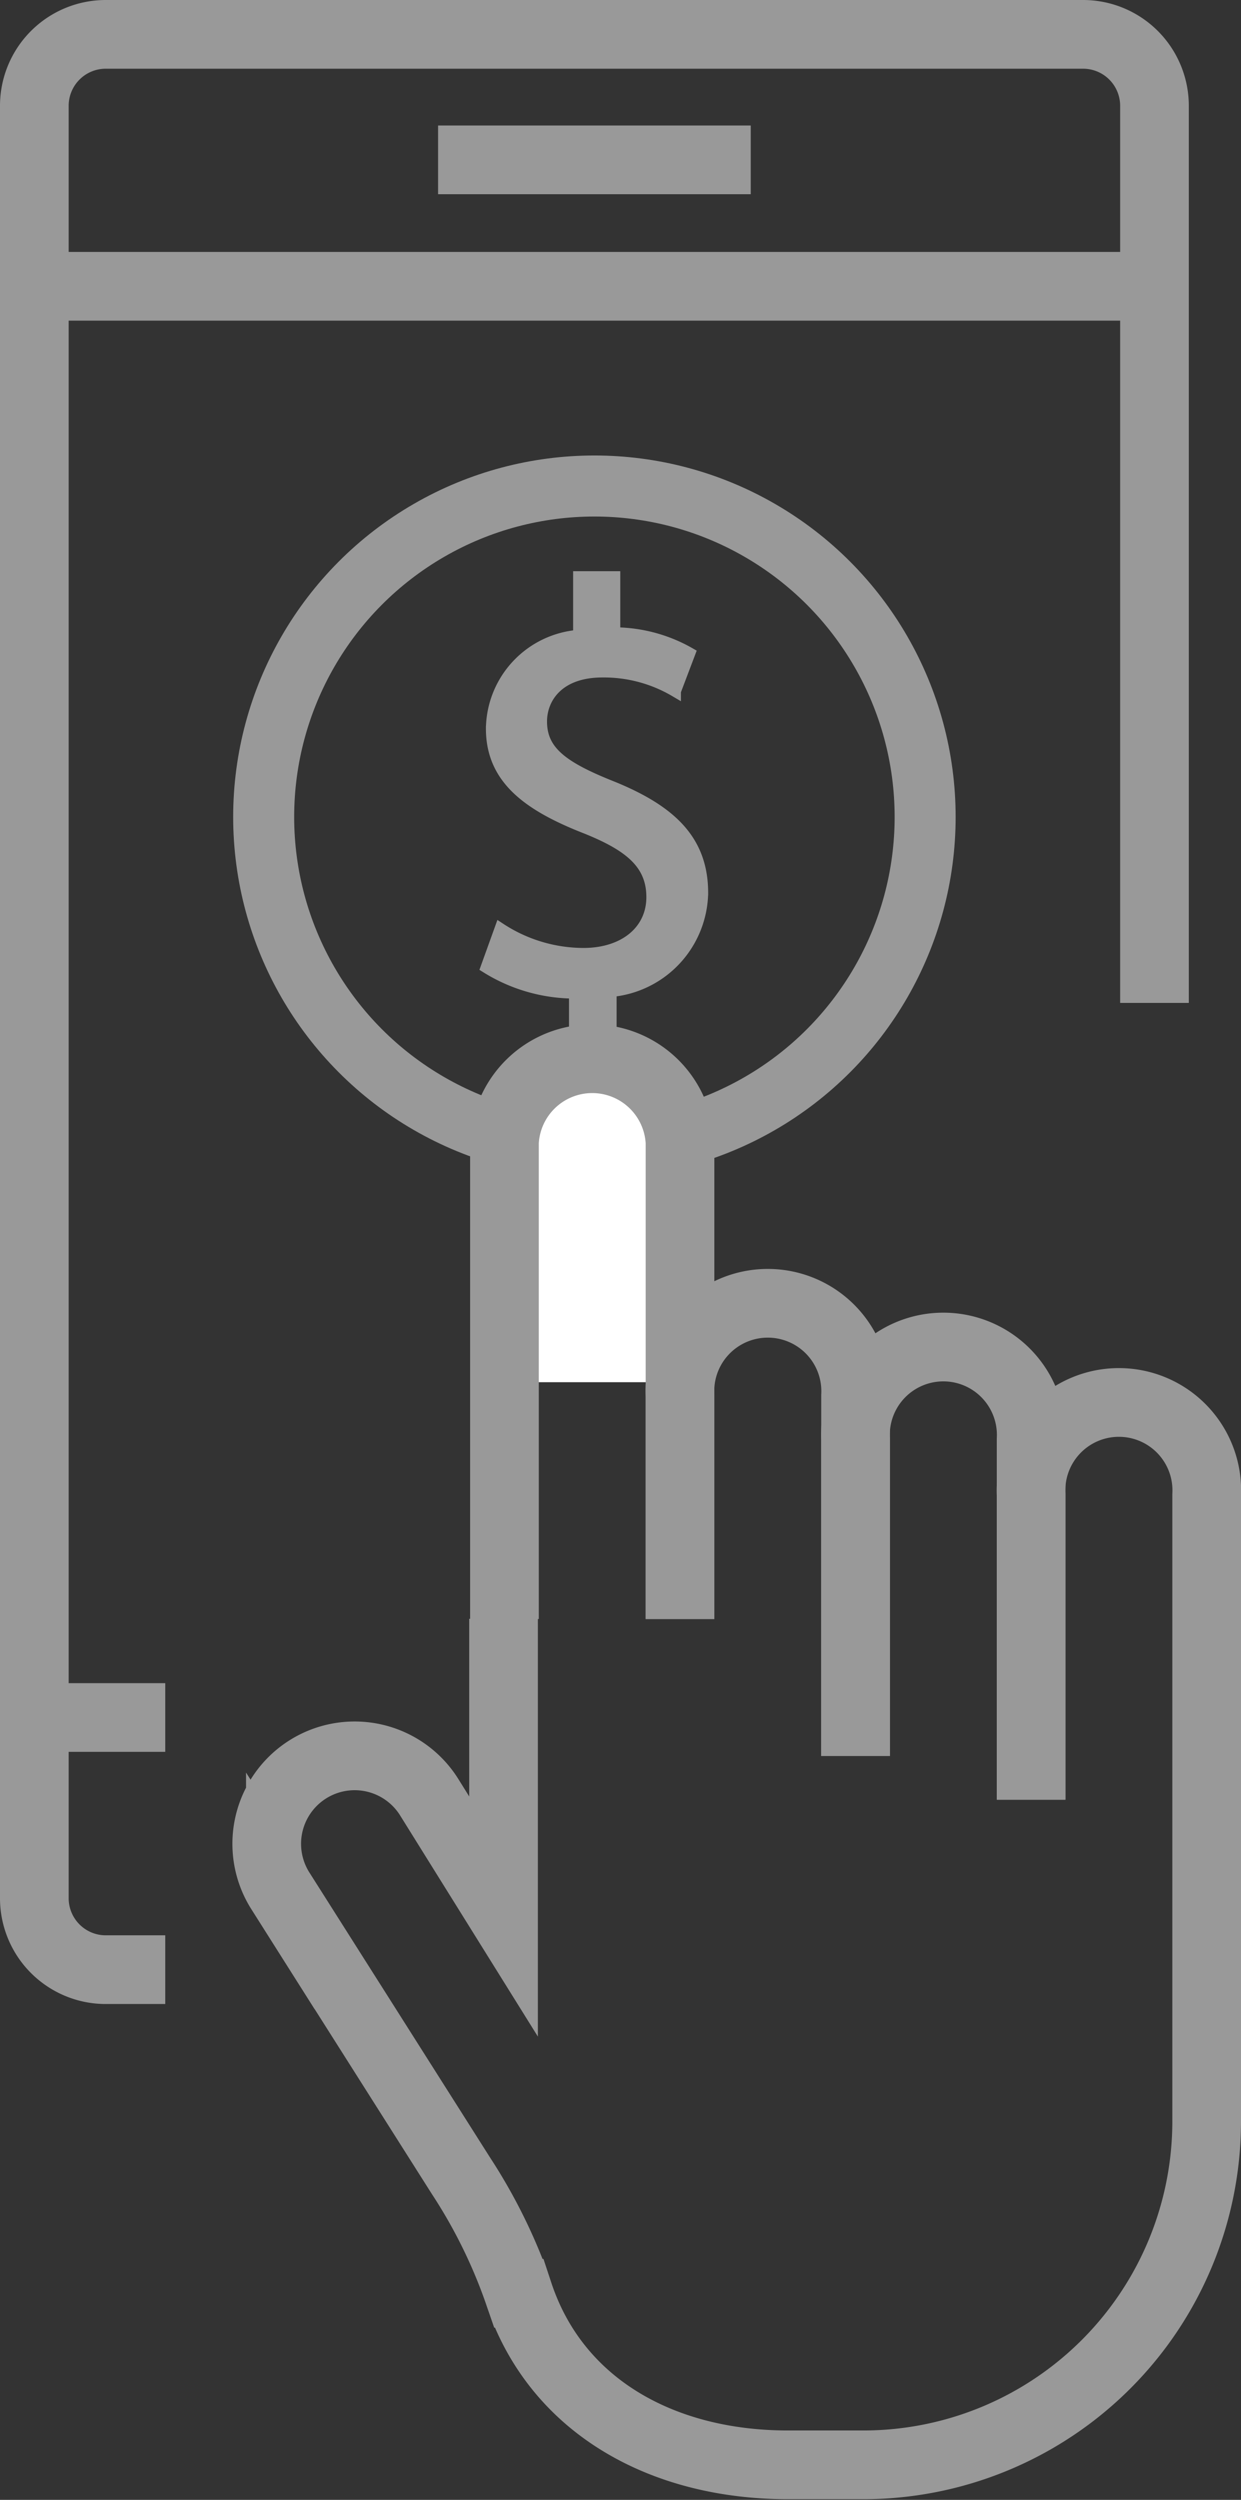
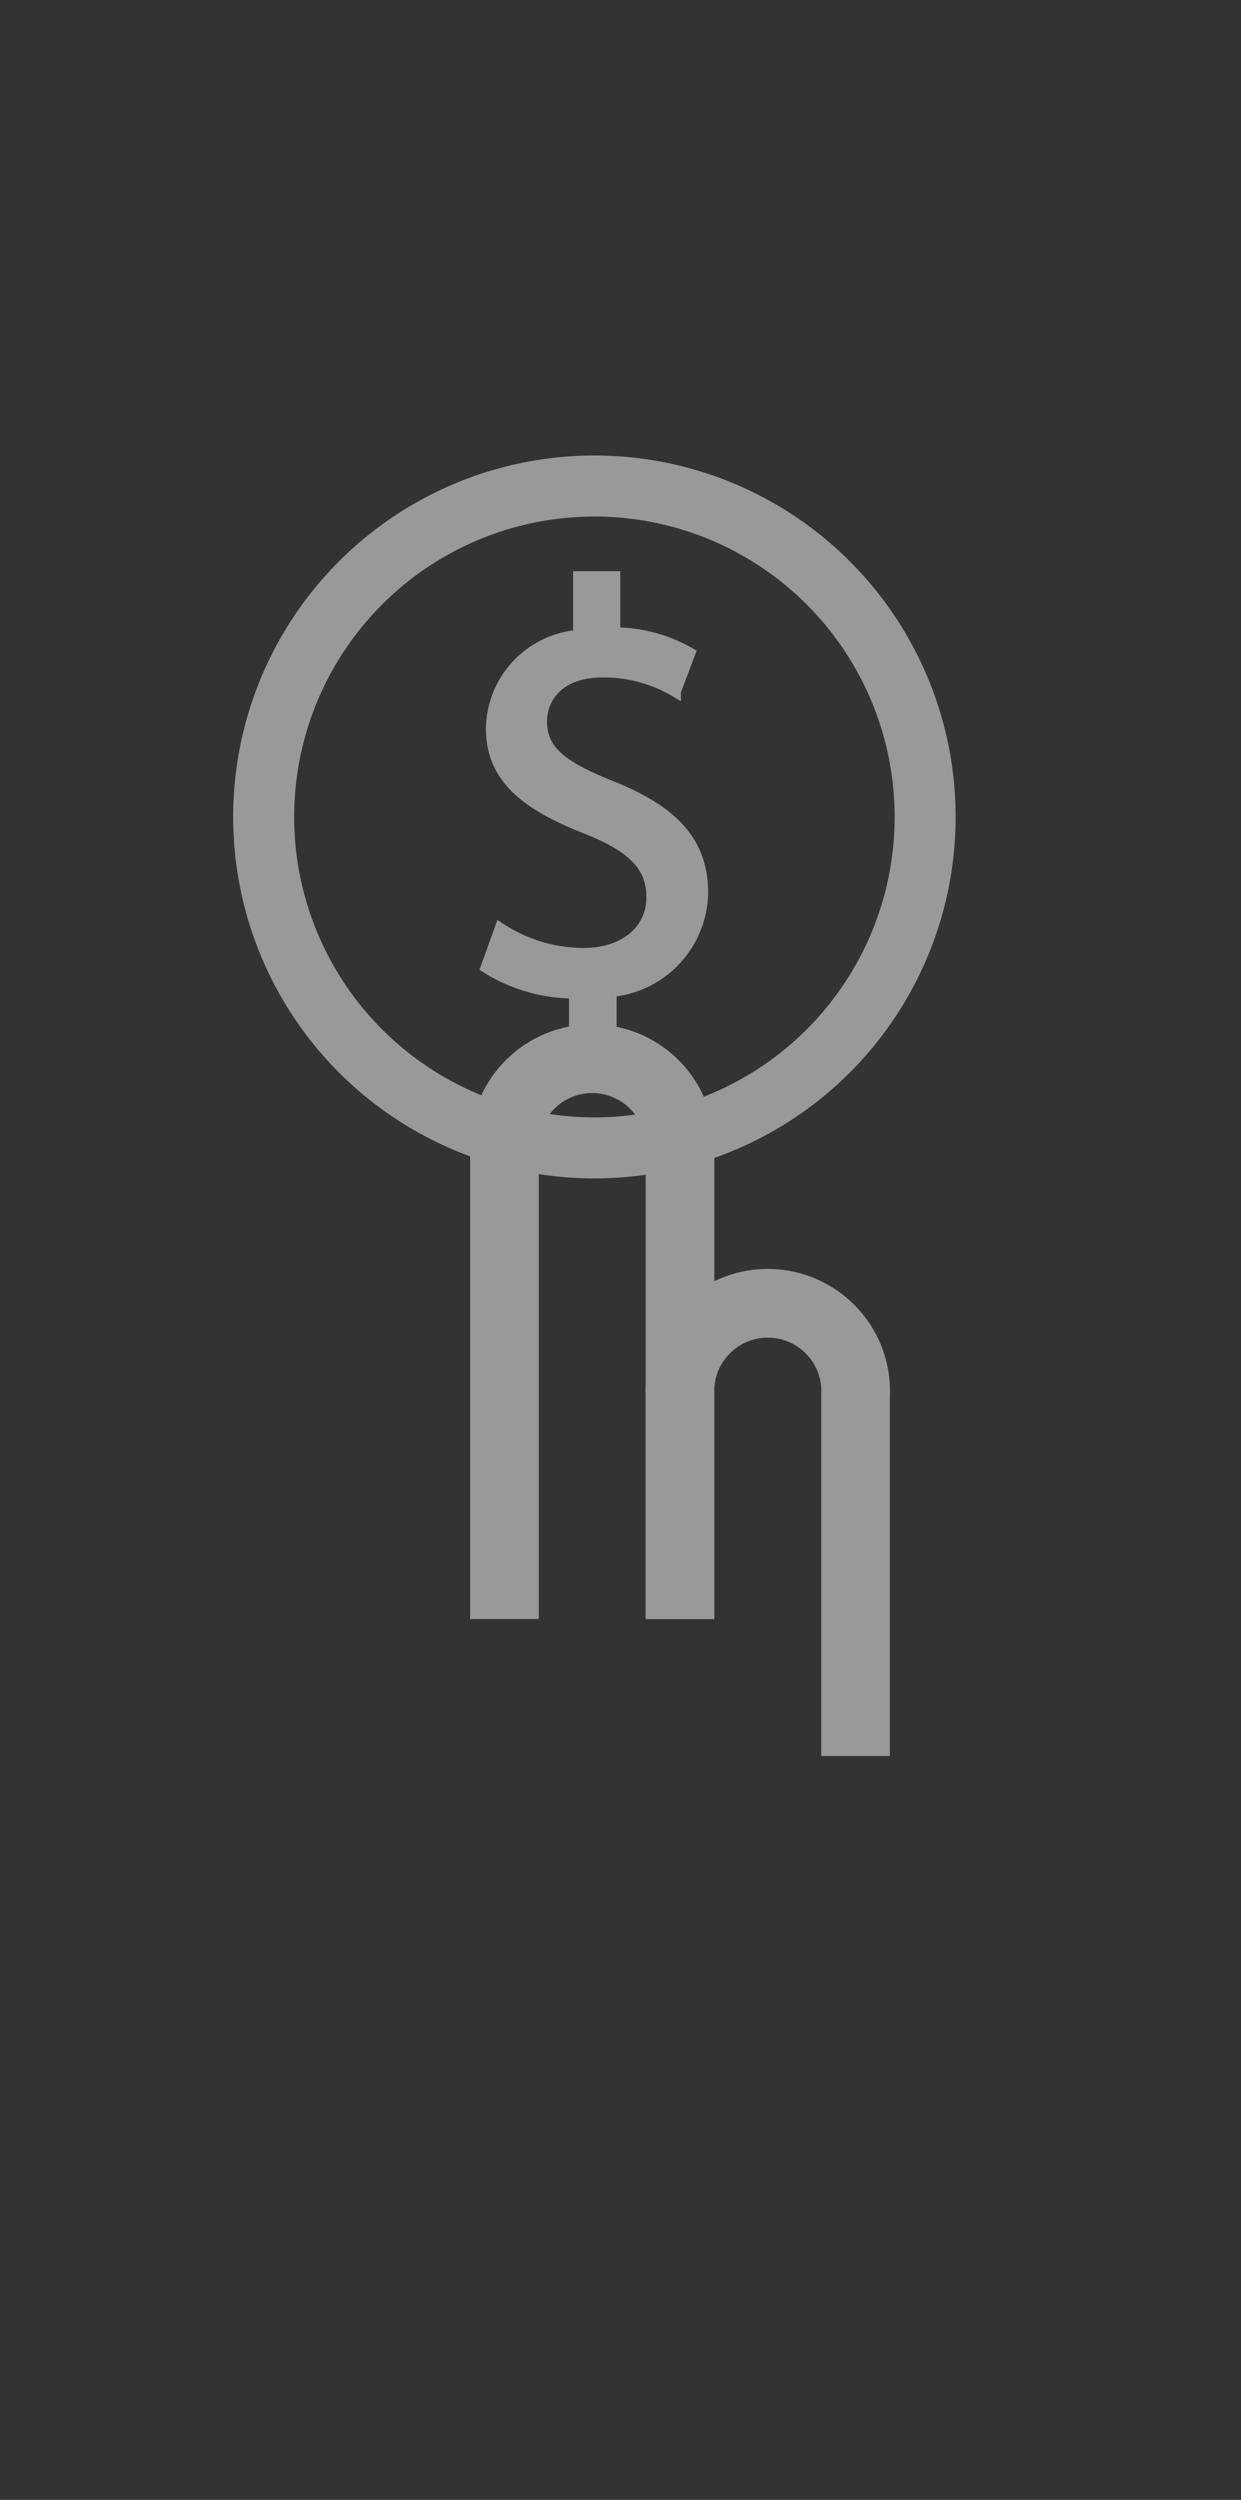
<svg xmlns="http://www.w3.org/2000/svg" viewBox="0 0 54.22 109.15">
  <rect x="0" y="0" width="54.22" height="109.15" fill="#333333" stroke="none" />
  <path d="m25.11 45.9v-2.55a7.31 7.31 0 0 1 -3.86-1.11l.61-1.69a6.66 6.66 0 0 0 3.63 1.09c1.79 0 3-1 3-2.47s-1-2.25-2.85-3c-2.57-1-4.16-2.17-4.16-4.36a4.13 4.13 0 0 1 3.81-4.06v-2.56h1.56v2.45a6.69 6.69 0 0 1 3.28.88l-.63 1.66a6.13 6.13 0 0 0 -3.18-.85c-1.94 0-2.67 1.16-2.67 2.17 0 1.31.93 2 3.13 2.87 2.59 1.06 3.91 2.37 3.91 4.62a4.39 4.39 0 0 1 -4 4.29v2.62z" fill="#999" stroke="#999" stroke-miterlimit="10" stroke-width=".5" />
  <circle cx="25.97" cy="35.67" fill="none" r="14.45" stroke="#999" stroke-miterlimit="10" stroke-width="2.665" />
-   <path d="m7.22 86h-2.6a3.12 3.12 0 0 1 -3.12-3.12v-78.26a3.12 3.12 0 0 1 3.12-3.12h42.7a3.12 3.12 0 0 1 3.12 3.12v39.17m-48.94-31.29h48.94m-48.94 62.49h5.72m11.92-68.01h13.66" fill="none" stroke="#999" stroke-miterlimit="10" stroke-width="3" />
-   <path d="m22.3 46.35h6v14h-6z" fill="#fff" />
  <g stroke="#999" stroke-miterlimit="10">
    <path d="m29.71 70.69v-20.82a3.84 3.84 0 0 0 -7.67 0v20.82" fill="none" stroke-width="3" />
    <path d="m37.38 76.67v-15.73a3.84 3.84 0 1 0 -7.67 0v9.75" fill="none" stroke-width="3" />
-     <path d="m45.05 78.58v-15.73a3.84 3.84 0 1 0 -7.67 0v13.82" fill="none" stroke-width="3" />
-     <path d="m52.72 86.09v-20.82a3.84 3.84 0 1 0 -7.67 0v13.31m7.67 7.51v6.53a15 15 0 0 1 -15 15h-3.3c-5.48 0-10.13-2.56-11.76-7.49a23.2 23.2 0 0 0 -2.52-5.13l-7.89-12.44a3.84 3.84 0 0 1 6.49-4.11l3.26 5.23v-13m7.82-10.6h-.1" fill="none" stroke-width="3" />
  </g>
</svg>